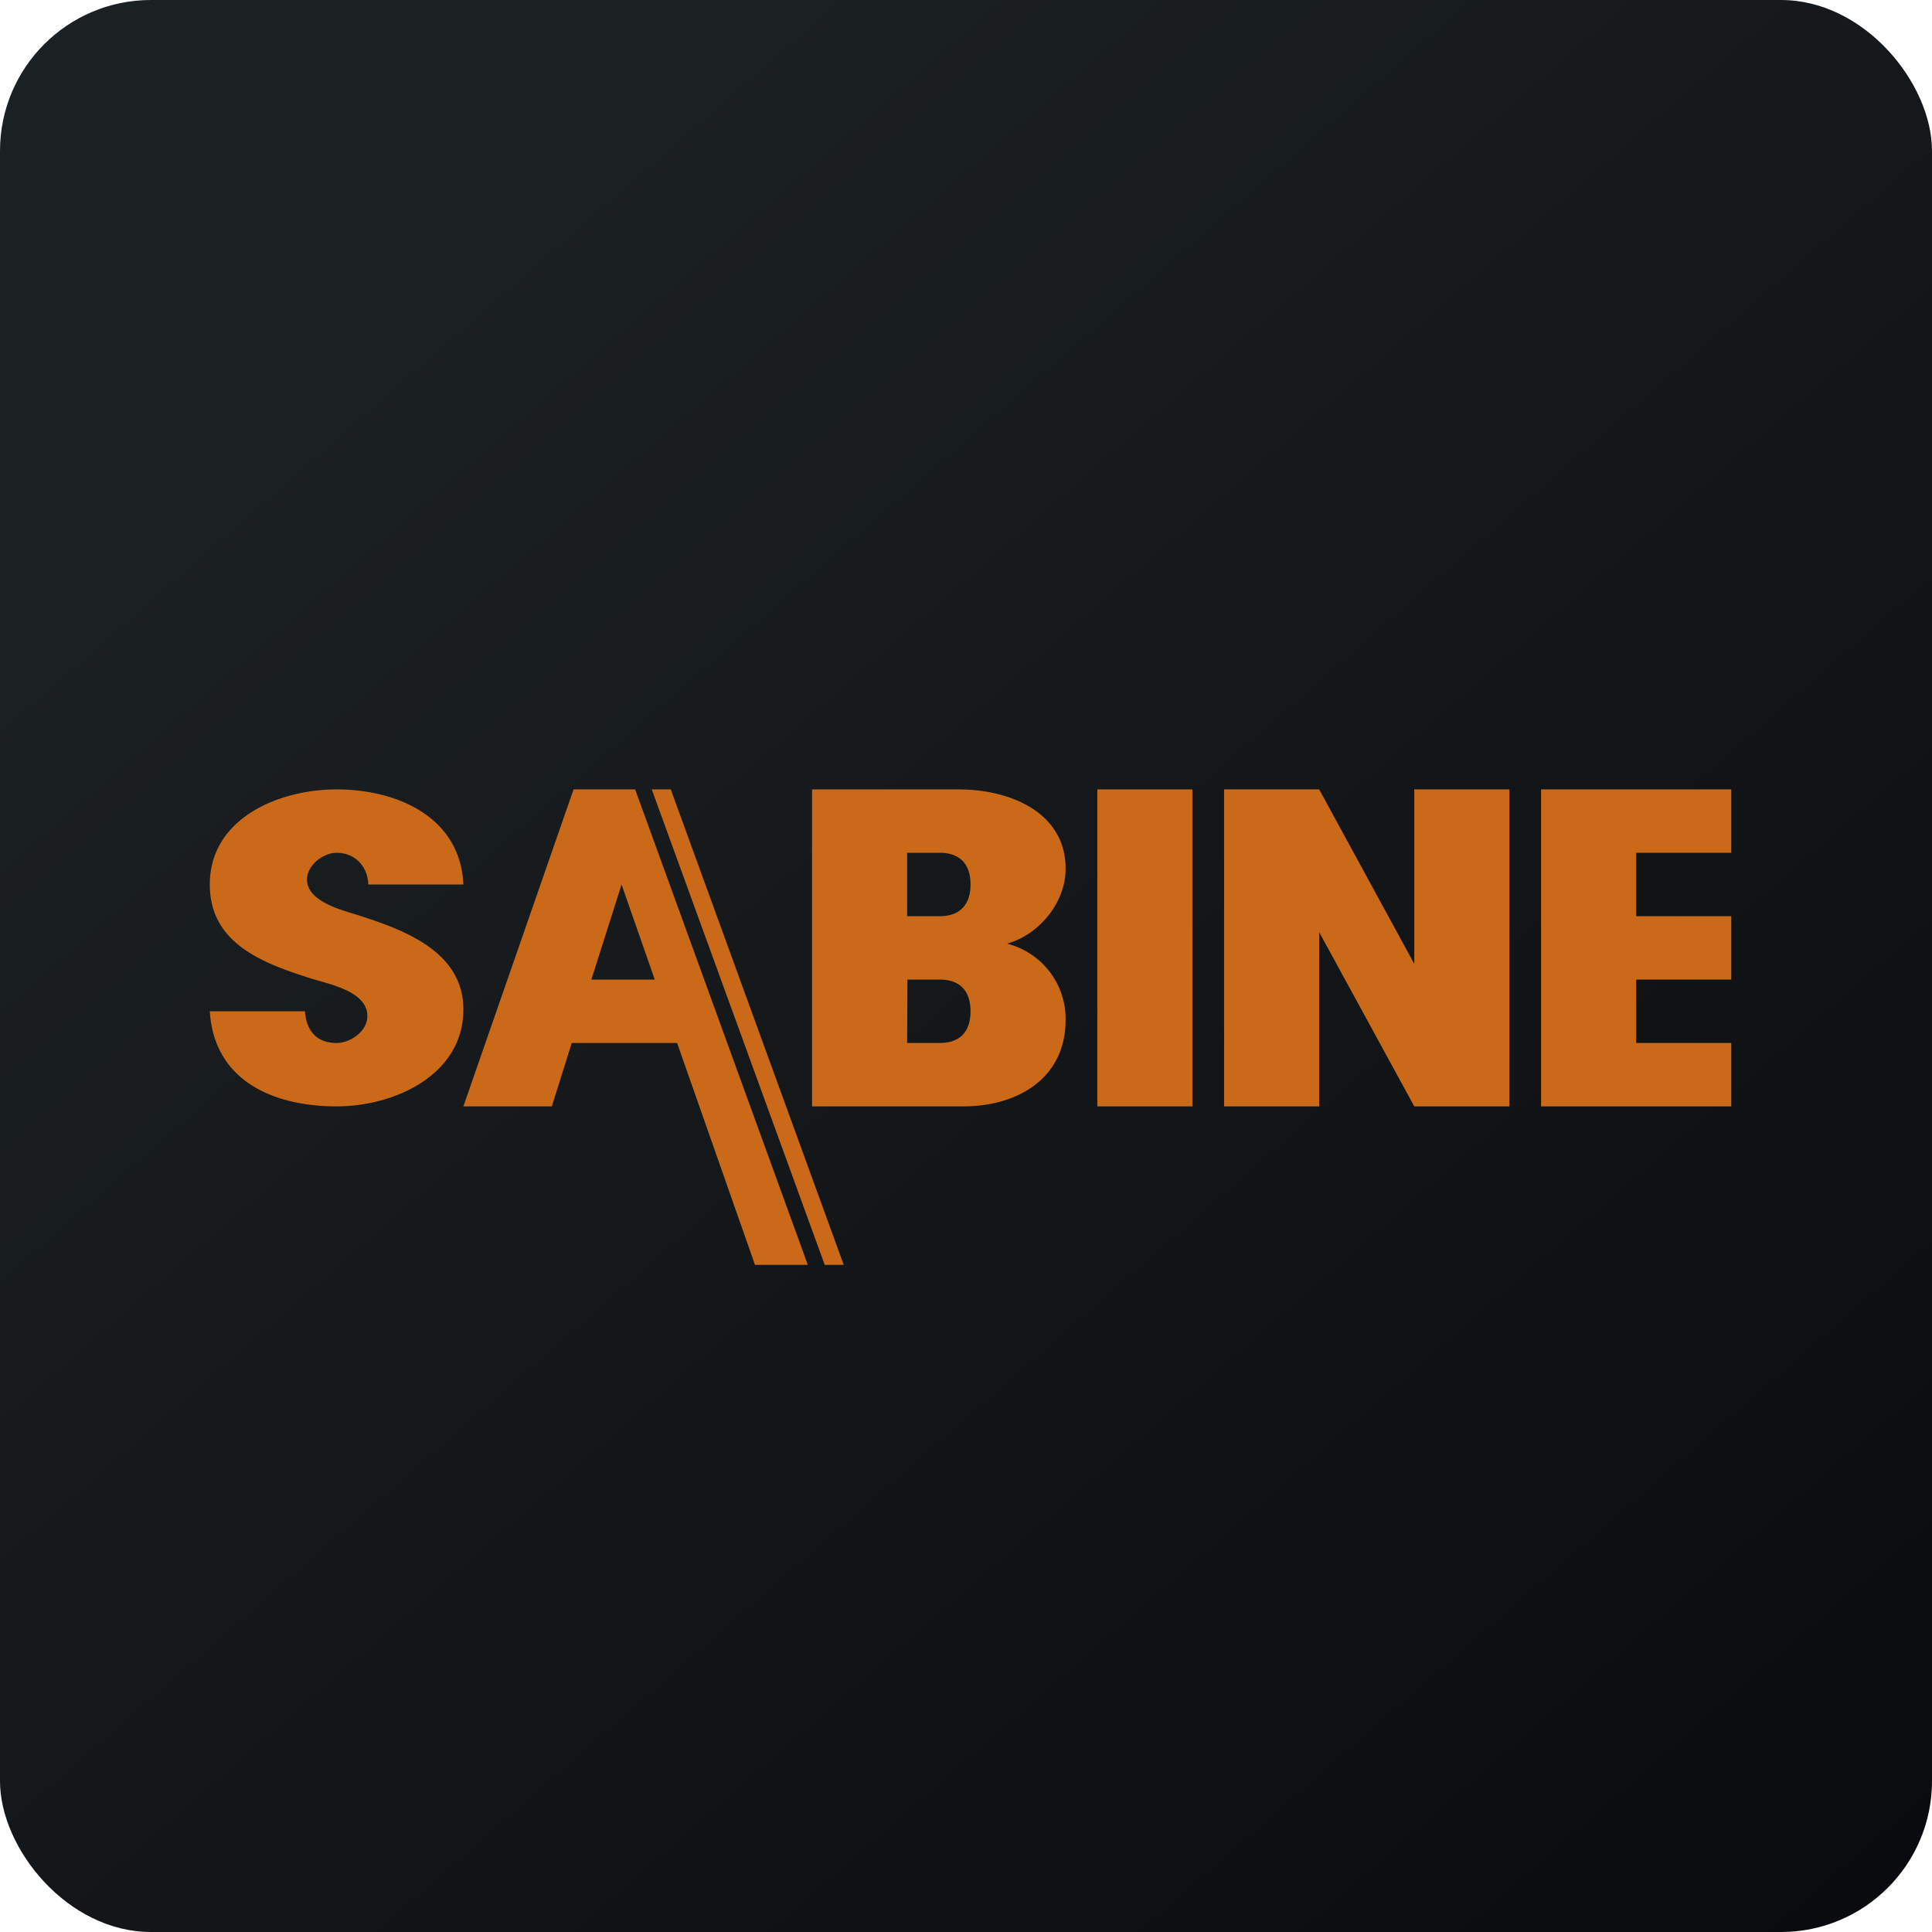
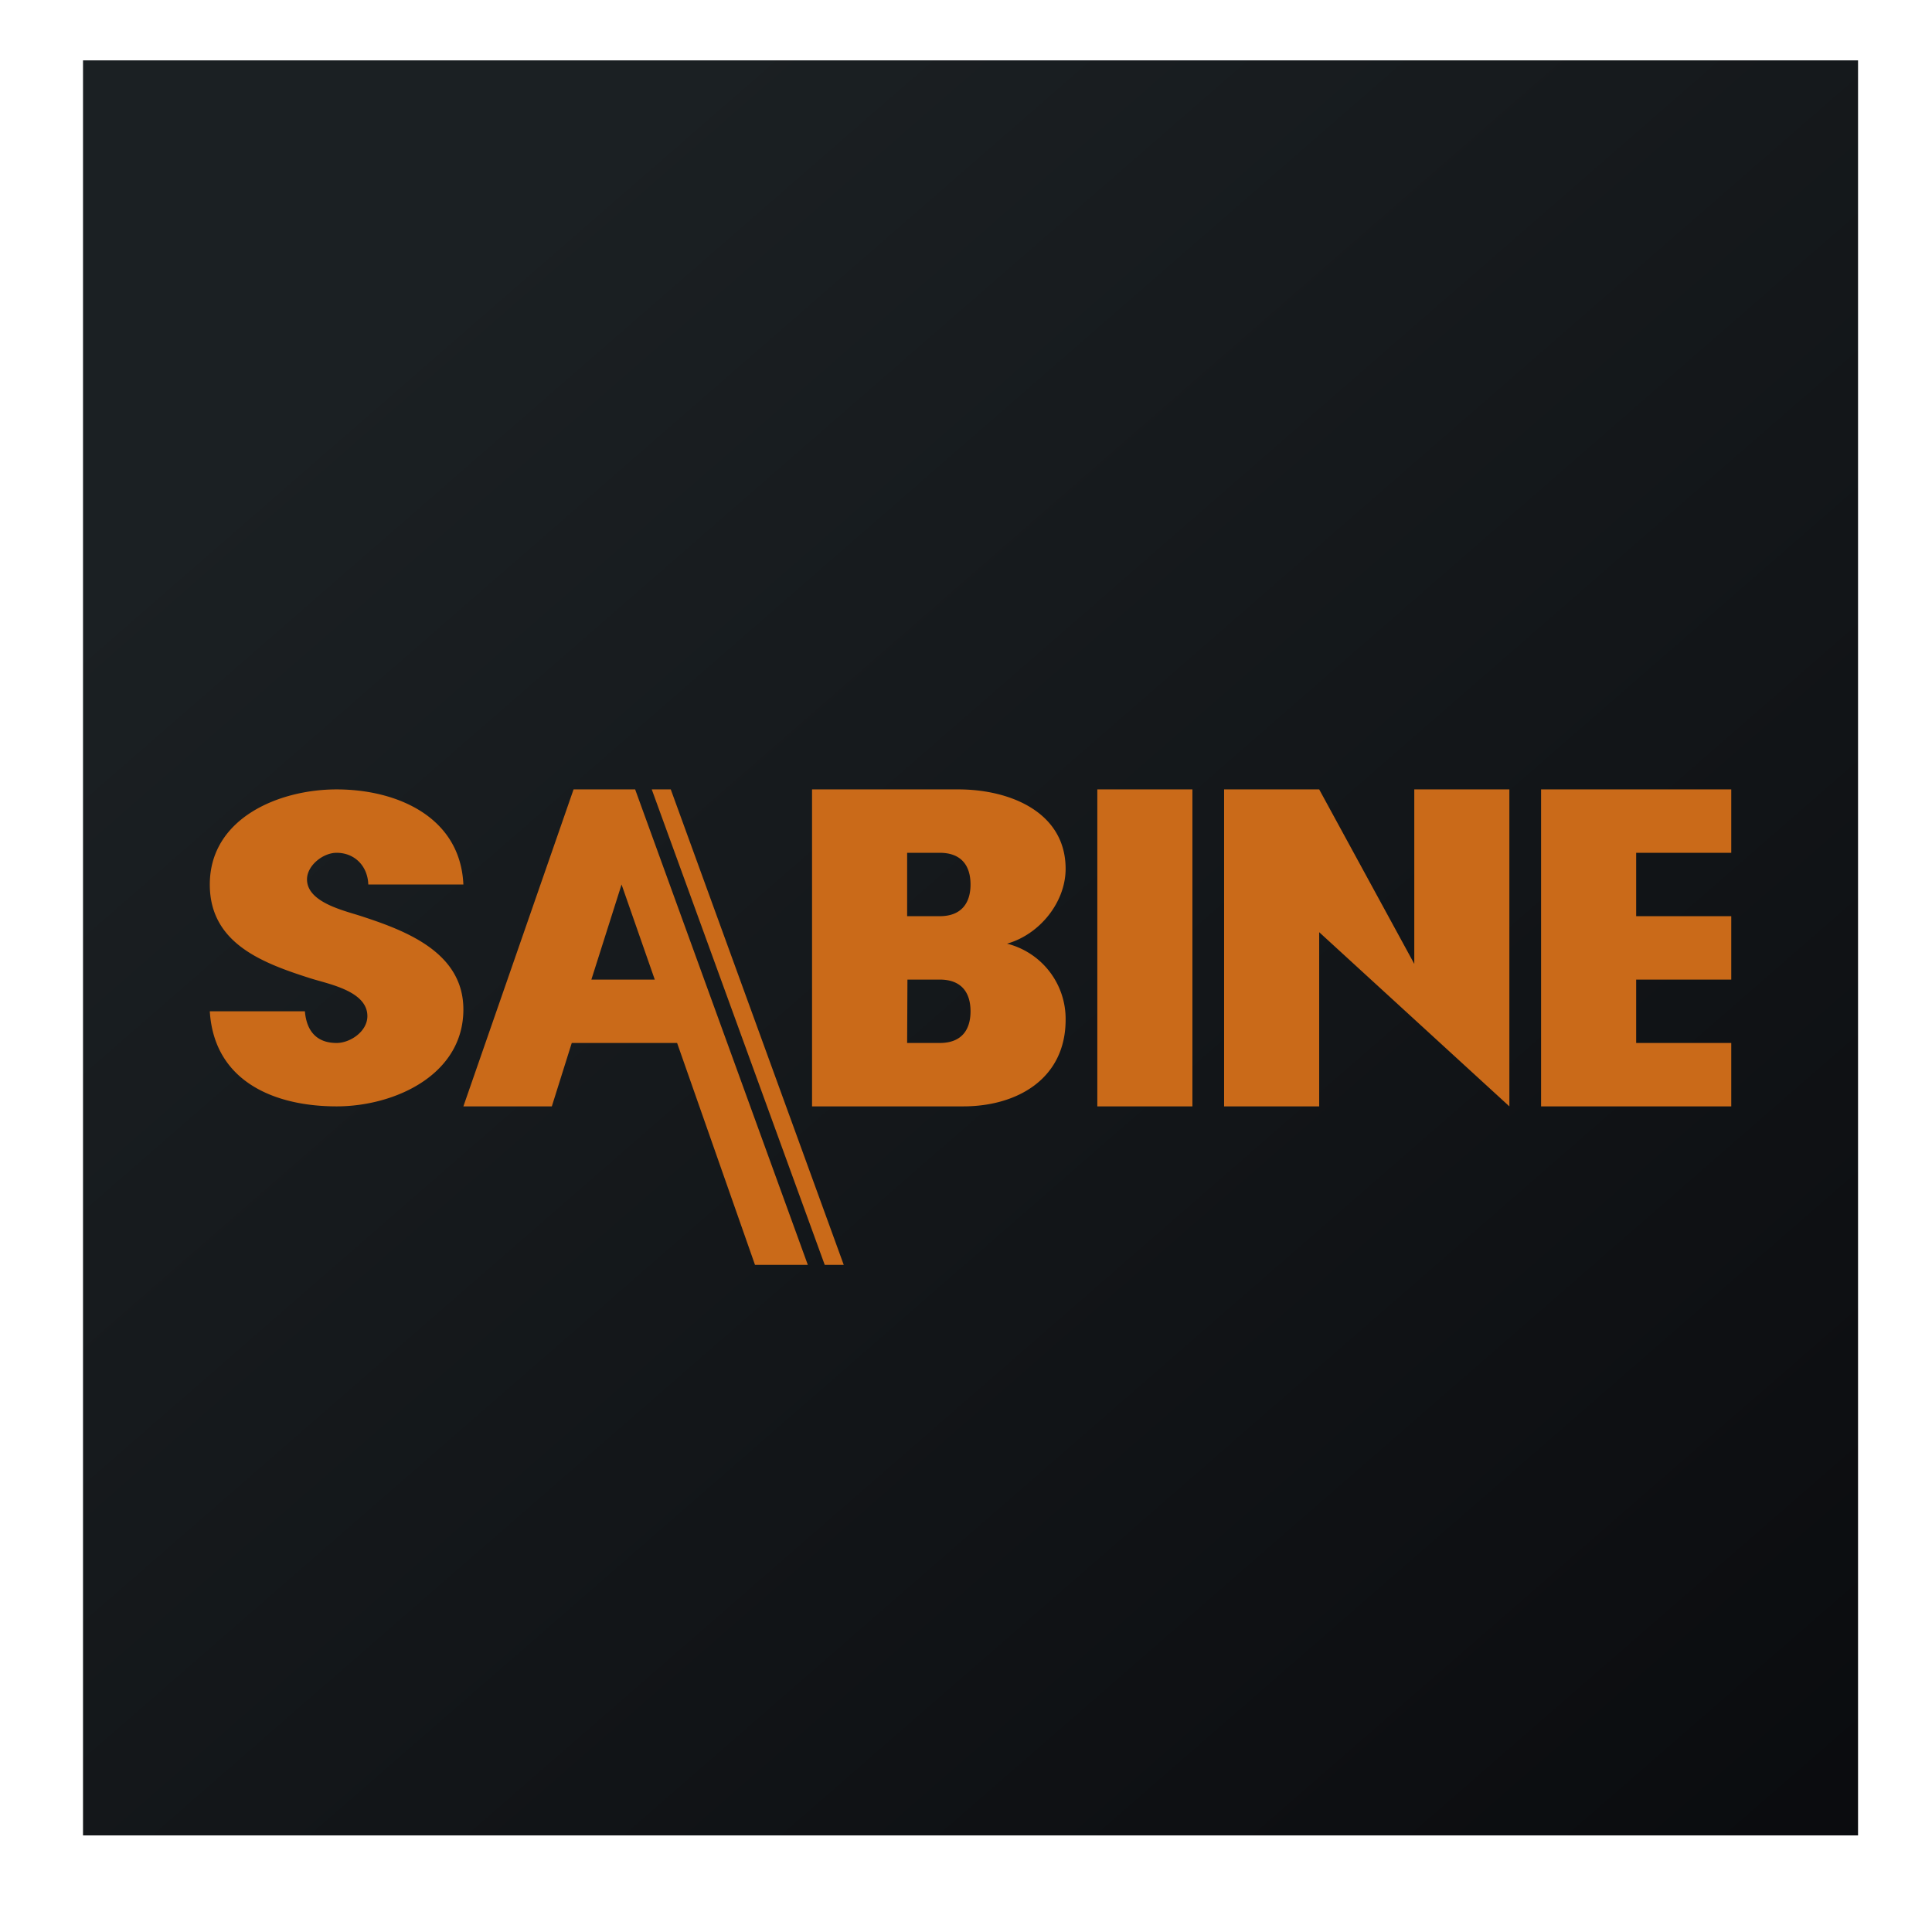
<svg xmlns="http://www.w3.org/2000/svg" width="64" height="64" viewBox="0 0 64 64">
-   <rect x="0" y="0" width="64" height="64" rx="5" ry="5" fill="url(#fb100)" />
  <path fill="url(#fb100)" d="M 2.75,2 L 61.55,2 L 61.55,60.80 L 2.75,60.80 L 2.75,2" />
-   <path d="M 11.15,36.65 C 9.07,36.65 7.09,35.81 6.95,33.50 L 10.10,33.50 C 10.16,34.21 10.54,34.55 11.15,34.55 C 11.60,34.55 12.17,34.17 12.17,33.66 C 12.17,32.83 10.89,32.60 10.29,32.41 C 8.69,31.90 6.95,31.25 6.95,29.30 C 6.95,27.11 9.23,26.15 11.15,26.15 C 13.15,26.15 15.25,27.06 15.35,29.30 L 12.20,29.30 C 12.18,28.69 11.75,28.25 11.15,28.25 C 10.70,28.25 10.17,28.67 10.17,29.13 C 10.17,29.92 11.48,30.18 12.03,30.37 C 13.53,30.86 15.35,31.59 15.35,33.44 C 15.35,35.61 13.07,36.65 11.15,36.65 M 33.36,31.26 A 2.57,2.57 0 0,1 35.30,33.78 C 35.30,35.74 33.69,36.65 31.91,36.65 L 26.90,36.65 L 26.90,26.15 L 31.75,26.15 C 33.45,26.15 35.30,26.90 35.30,28.78 C 35.30,29.88 34.45,30.95 33.36,31.26 M 30.05,30.35 L 31.13,30.35 C 31.85,30.35 32.15,29.91 32.15,29.30 C 32.15,28.67 31.84,28.25 31.13,28.25 L 30.05,28.25 L 30.05,30.35 M 31.13,34.55 C 31.85,34.55 32.15,34.12 32.15,33.50 C 32.15,32.87 31.84,32.45 31.13,32.45 L 30.06,32.45 L 30.05,34.55 L 31.13,34.55 M 39.50,26.15 L 39.50,36.65 L 36.35,36.65 L 36.35,26.15 L 39.50,26.15 M 50,36.65 L 46.85,36.65 L 43.70,30.88 L 43.70,36.65 L 40.55,36.65 L 40.55,26.15 L 43.70,26.15 L 46.85,31.93 L 46.85,26.15 L 50,26.15 L 50,36.65 M 54.20,28.25 L 54.20,30.35 L 57.35,30.35 L 57.35,32.45 L 54.20,32.45 L 54.20,34.55 L 57.35,34.55 L 57.35,36.65 L 51.05,36.65 L 51.05,26.15 L 57.35,26.15 L 57.35,28.25 L 54.20,28.25 M 27.32,41.90 L 27.95,41.90 L 22.22,26.15 L 21.59,26.15 L 27.32,41.90 M 21.04,26.15 L 19,26.15 L 15.35,36.65 L 18.28,36.65 L 18.94,34.55 L 22.43,34.55 L 25.01,41.90 L 26.76,41.90 L 21.04,26.15 M 21.69,32.45 L 19.59,32.45 L 20.59,29.30 L 21.69,32.45" fill="#ca6a19" />
+   <path d="M 11.15,36.65 C 9.07,36.65 7.09,35.81 6.95,33.50 L 10.10,33.50 C 10.16,34.21 10.54,34.55 11.15,34.55 C 11.60,34.55 12.17,34.17 12.17,33.66 C 12.17,32.83 10.89,32.60 10.29,32.41 C 8.69,31.90 6.95,31.25 6.95,29.30 C 6.95,27.11 9.23,26.15 11.15,26.15 C 13.15,26.15 15.25,27.06 15.35,29.30 L 12.20,29.30 C 12.18,28.69 11.75,28.25 11.15,28.25 C 10.70,28.25 10.17,28.67 10.17,29.13 C 10.17,29.92 11.48,30.18 12.03,30.37 C 13.53,30.86 15.35,31.59 15.35,33.44 C 15.35,35.61 13.07,36.65 11.15,36.65 M 33.36,31.26 A 2.57,2.57 0 0,1 35.30,33.78 C 35.30,35.74 33.69,36.65 31.91,36.65 L 26.90,36.65 L 26.90,26.15 L 31.75,26.15 C 33.45,26.15 35.30,26.90 35.30,28.78 C 35.30,29.88 34.45,30.95 33.36,31.26 M 30.05,30.35 L 31.13,30.35 C 31.85,30.35 32.15,29.91 32.15,29.30 C 32.15,28.67 31.84,28.25 31.13,28.25 L 30.05,28.25 L 30.05,30.35 M 31.13,34.55 C 31.85,34.55 32.15,34.12 32.15,33.50 C 32.15,32.87 31.84,32.45 31.13,32.45 L 30.06,32.45 L 30.05,34.55 L 31.13,34.55 M 39.50,26.15 L 39.50,36.65 L 36.35,36.65 L 36.35,26.15 L 39.50,26.15 M 50,36.65 L 43.70,30.88 L 43.70,36.65 L 40.55,36.65 L 40.55,26.15 L 43.70,26.15 L 46.85,31.93 L 46.85,26.15 L 50,26.15 L 50,36.65 M 54.20,28.25 L 54.20,30.35 L 57.35,30.35 L 57.35,32.45 L 54.20,32.45 L 54.20,34.55 L 57.35,34.55 L 57.35,36.65 L 51.05,36.65 L 51.05,26.15 L 57.35,26.15 L 57.35,28.25 L 54.20,28.25 M 27.32,41.90 L 27.95,41.90 L 22.22,26.15 L 21.59,26.15 L 27.32,41.90 M 21.04,26.15 L 19,26.15 L 15.35,36.65 L 18.28,36.65 L 18.94,34.55 L 22.43,34.55 L 25.01,41.90 L 26.76,41.90 L 21.04,26.15 M 21.69,32.45 L 19.59,32.45 L 20.59,29.30 L 21.69,32.45" fill="#ca6a19" />
  <defs>
    <linearGradient id="fb100" x1="13.69" y1="10.2" x2="74.31" y2="79.82" gradientUnits="userSpaceOnUse">
      <stop stop-color="#1b2023" />
      <stop offset="1" stop-color="#050508" />
    </linearGradient>
  </defs>
</svg>